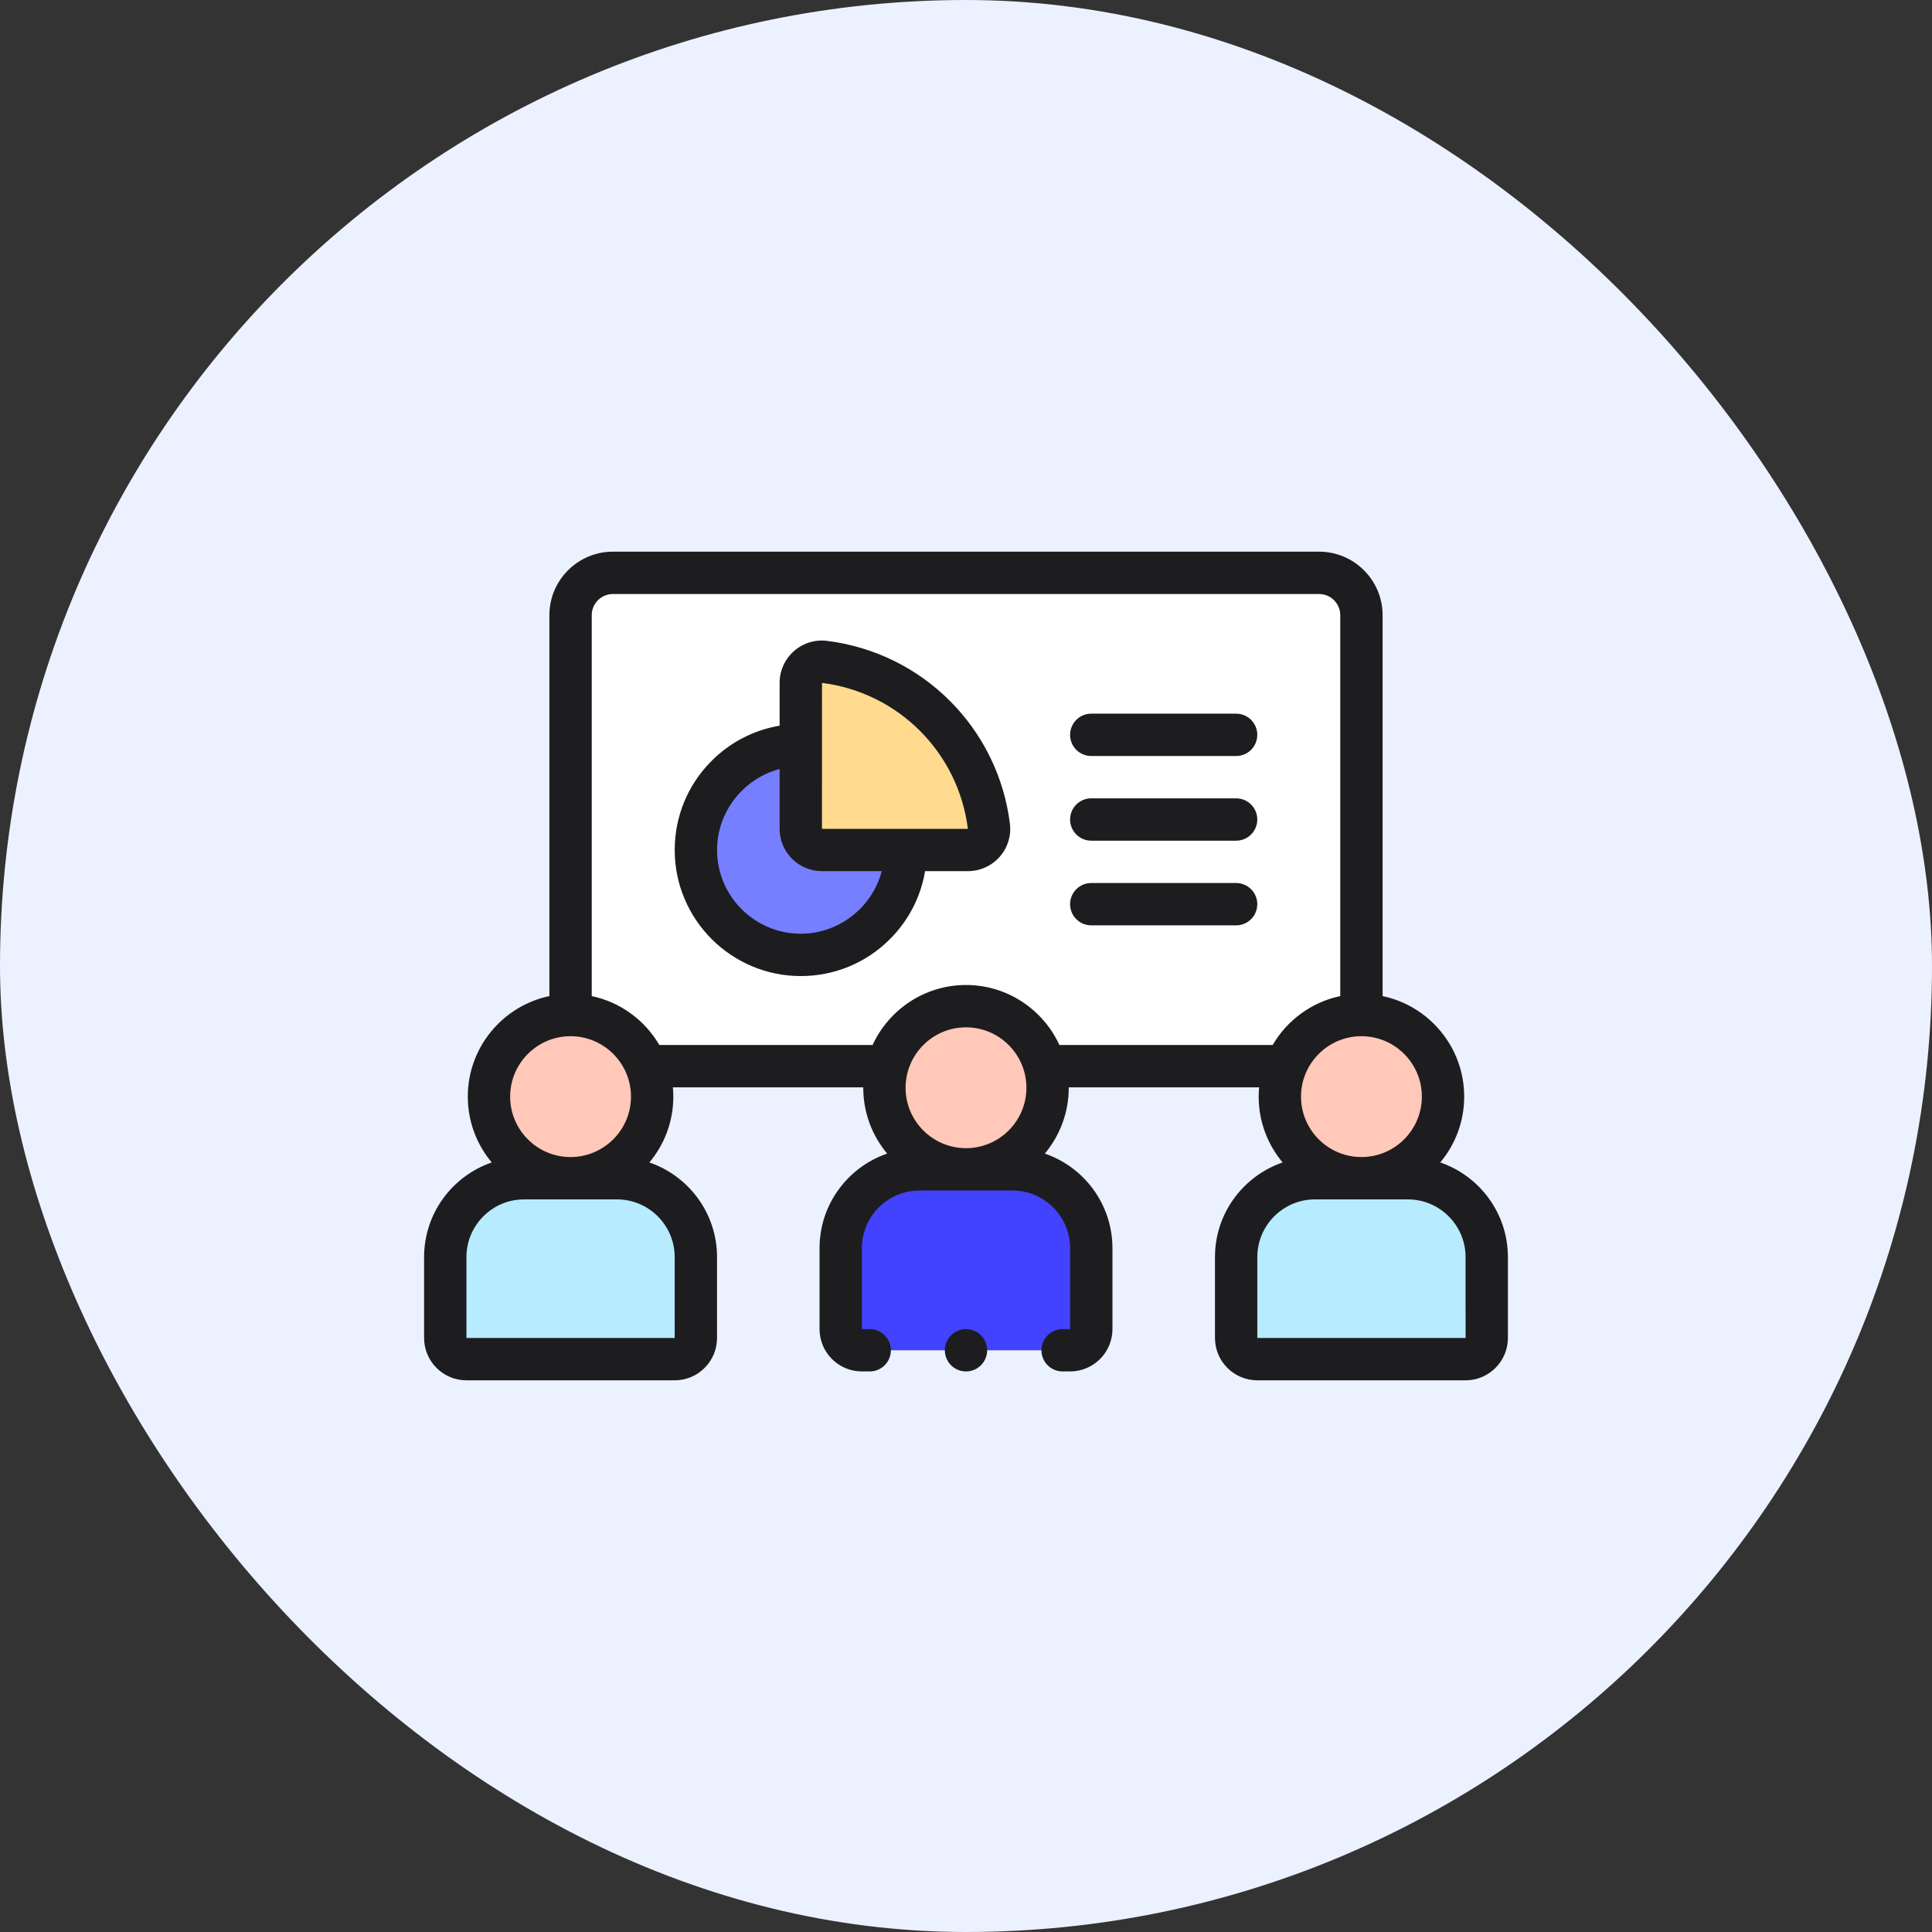
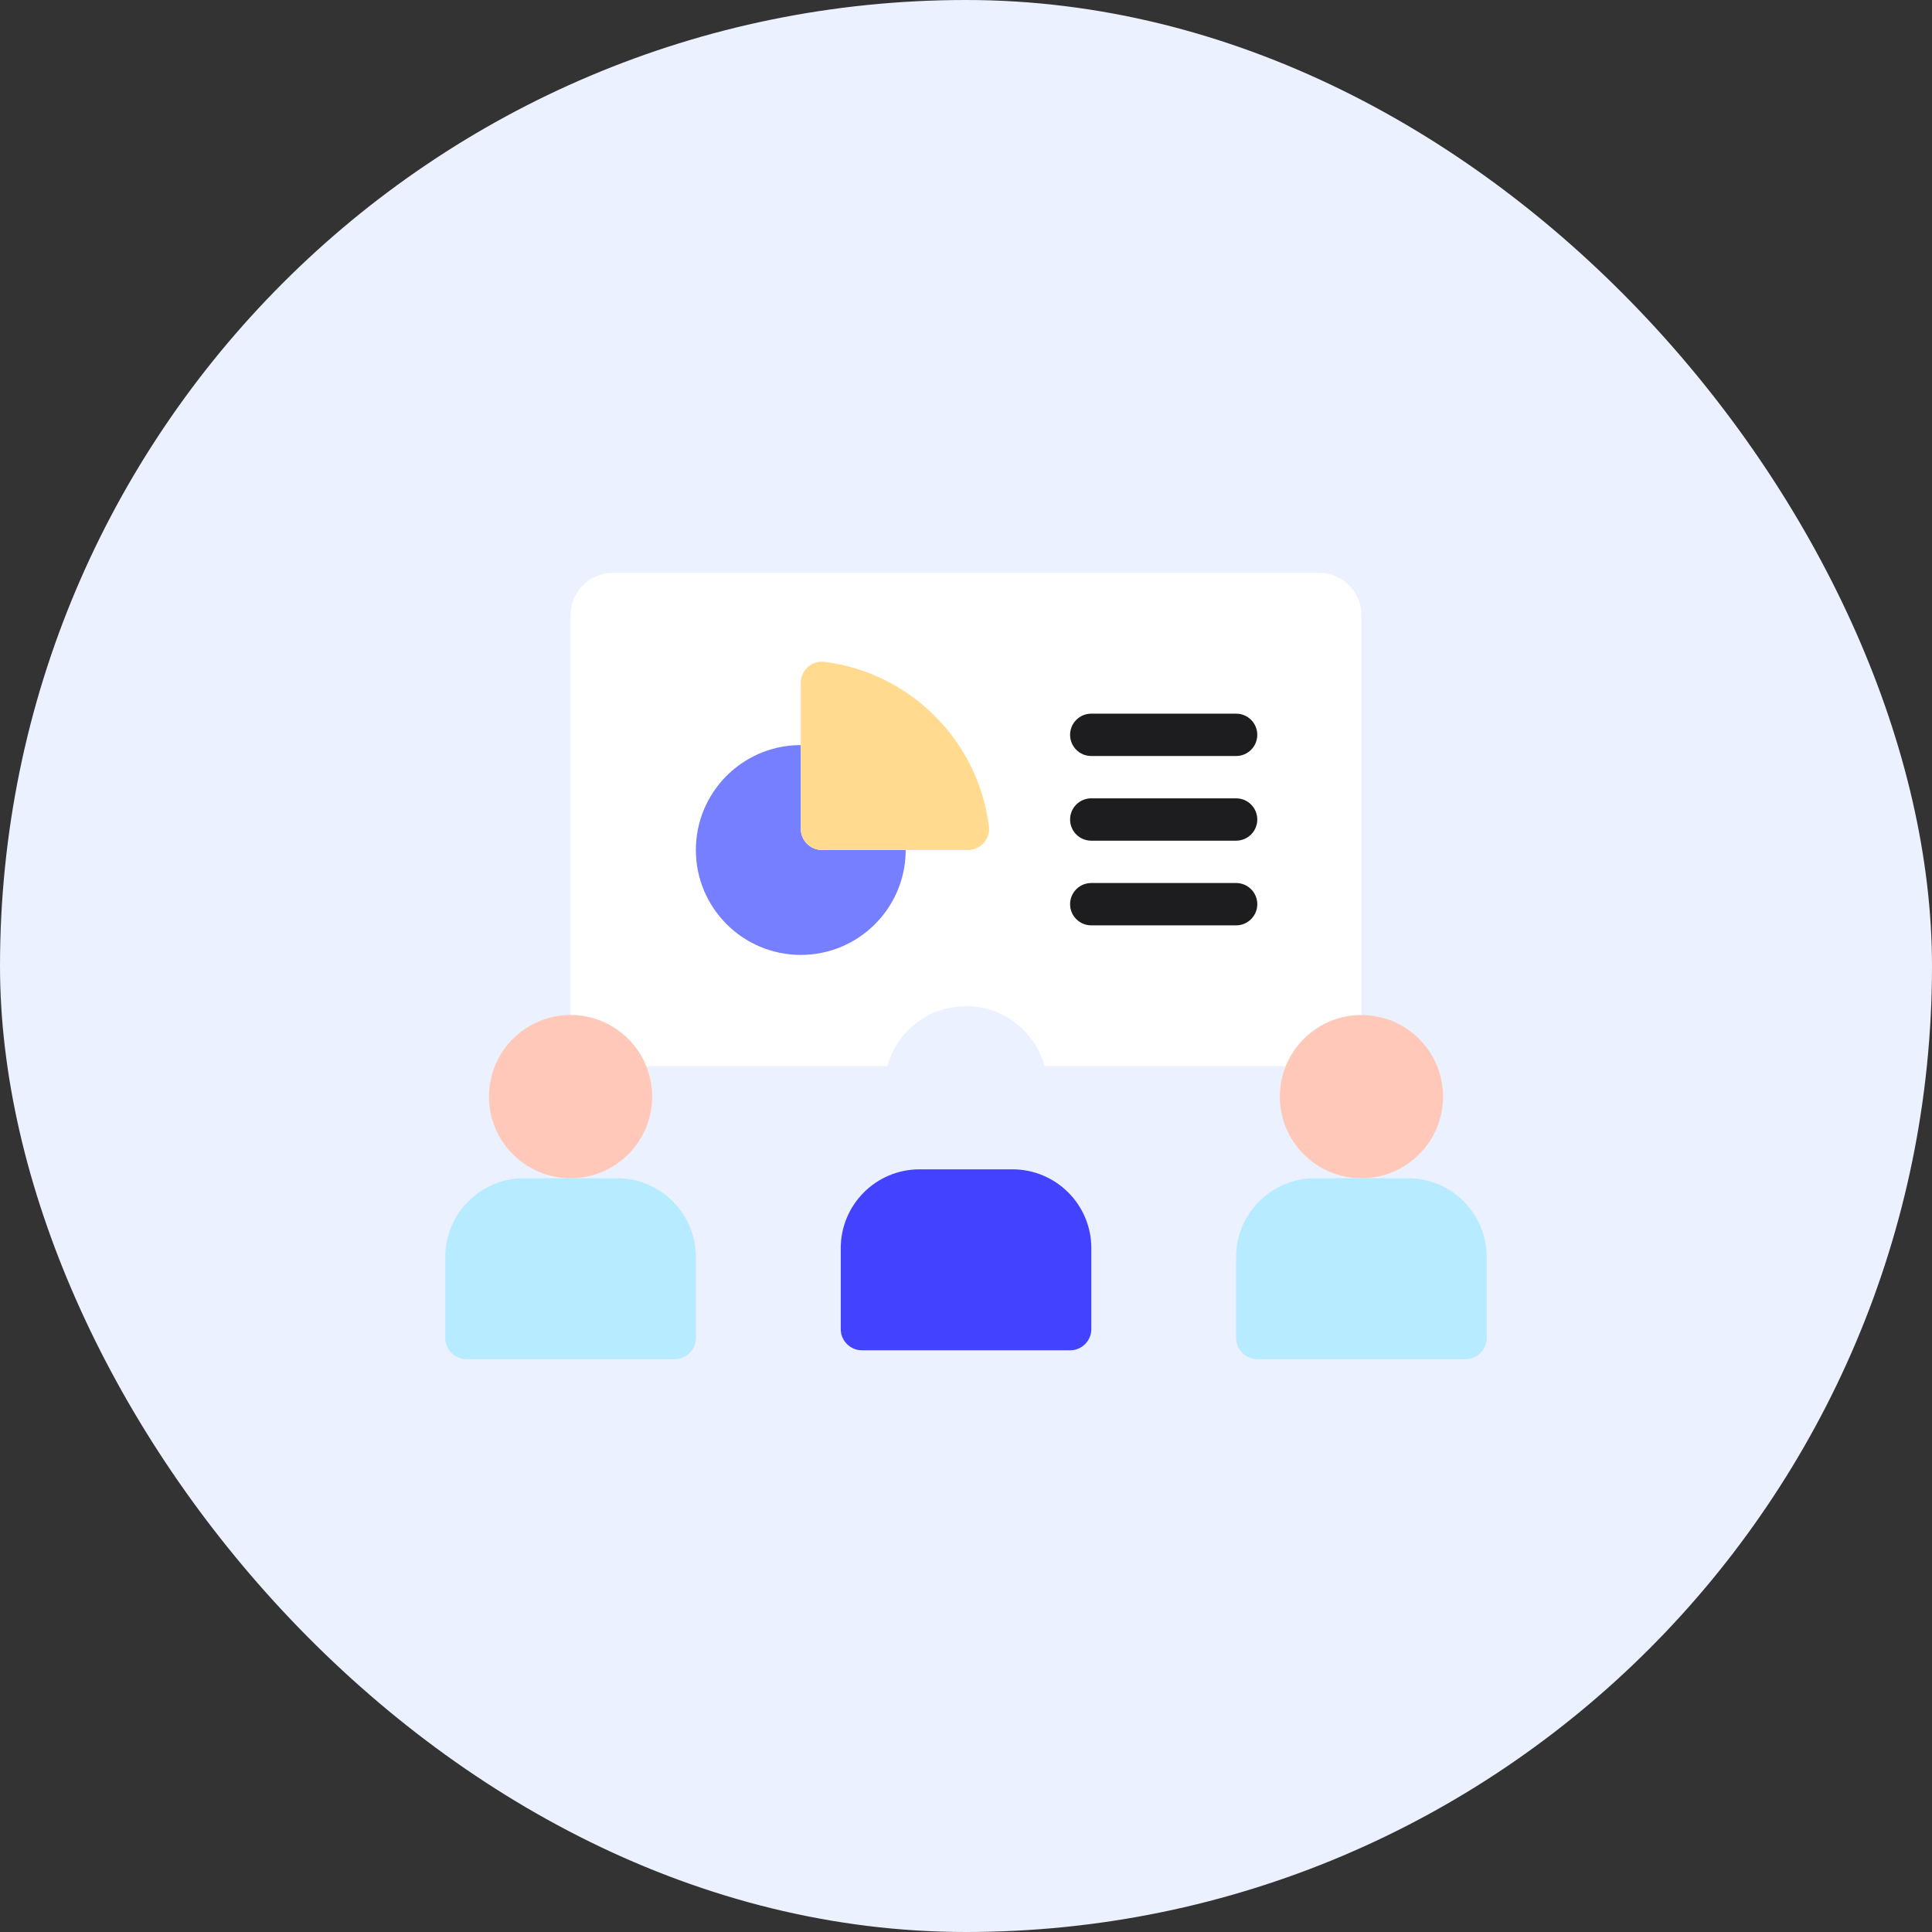
<svg xmlns="http://www.w3.org/2000/svg" width="82" height="82" viewBox="0 0 82 82" fill="none">
  <rect x="0" y="0" width="82" height="82" fill="#333333" stroke="none" />
  <rect width="82" height="82" rx="41" fill="#ECF1FF" />
  <path d="M28.636 57.686H19.797C19.301 57.686 18.898 57.284 18.898 56.788V53.354C18.898 51.505 20.397 50.007 22.245 50.007H26.188C28.036 50.007 29.534 51.505 29.534 53.354V56.788C29.534 57.284 29.132 57.686 28.636 57.686Z" fill="#B7EBFF" />
  <path d="M62.202 57.686H53.363C52.867 57.686 52.465 57.284 52.465 56.788V53.354C52.465 51.505 53.963 50.007 55.812 50.007H59.754C61.602 50.007 63.1 51.505 63.1 53.354V56.788C63.1 57.284 62.698 57.686 62.202 57.686Z" fill="#B7EBFF" />
  <path d="M57.782 43.082V26.11C57.782 25.119 56.978 24.314 55.985 24.314H26.012C25.019 24.314 24.215 25.119 24.215 26.11V43.082C25.67 43.082 26.914 43.979 27.427 45.251H37.659C38.061 43.783 39.404 42.705 40.999 42.705C42.594 42.705 43.936 43.783 44.338 45.251H54.57C55.083 43.979 56.327 43.082 57.782 43.082Z" fill="white" />
  <path d="M24.217 43.081C22.304 43.081 20.754 44.632 20.754 46.544C20.754 48.457 22.304 50.007 24.217 50.007C26.129 50.007 27.679 48.457 27.679 46.544C27.679 46.087 27.59 45.65 27.429 45.251C26.916 43.979 25.672 43.081 24.217 43.081Z" fill="#FFC8B8" />
  <path d="M57.783 43.081C56.328 43.081 55.084 43.979 54.571 45.251C54.41 45.651 54.32 46.087 54.32 46.544C54.32 48.457 55.871 50.007 57.783 50.007C59.696 50.007 61.246 48.457 61.246 46.544C61.246 44.632 59.696 43.081 57.783 43.081Z" fill="#FFC8B8" />
-   <path d="M41.002 42.705C39.407 42.705 38.065 43.783 37.663 45.251C37.583 45.543 37.539 45.85 37.539 46.167C37.539 48.08 39.089 49.63 41.002 49.63C42.914 49.63 44.465 48.08 44.465 46.167C44.465 45.85 44.421 45.543 44.341 45.251C43.939 43.783 42.597 42.705 41.002 42.705Z" fill="#FFC8B8" />
  <path d="M45.421 57.31H36.582C36.086 57.31 35.684 56.907 35.684 56.411V52.977C35.684 51.129 37.182 49.63 39.03 49.63H42.973C44.821 49.63 46.319 51.129 46.319 52.977V56.411C46.319 56.907 45.917 57.31 45.421 57.31Z" fill="#4242FF" />
  <path d="M33.988 35.178V31.625H33.898C31.48 31.672 29.535 33.647 29.535 36.076C29.535 38.535 31.529 40.529 33.988 40.529C36.417 40.529 38.392 38.584 38.439 36.166V36.076H34.886C34.39 36.076 33.988 35.674 33.988 35.178Z" fill="#757FFF" />
  <path d="M41.973 35.075C41.52 31.436 38.628 28.545 34.989 28.091C34.456 28.025 33.988 28.448 33.988 28.984V31.625V35.178C33.988 35.674 34.391 36.076 34.887 36.076H38.439H41.08C41.617 36.076 42.039 35.608 41.973 35.075Z" fill="#FFDA8F" />
-   <path d="M61.129 49.338C61.763 48.581 62.145 47.607 62.145 46.544C62.145 44.448 60.657 42.692 58.682 42.277V26.11C58.682 24.624 57.473 23.415 55.987 23.415H26.013C24.527 23.415 23.318 24.624 23.318 26.11V42.277C21.343 42.692 19.855 44.447 19.855 46.544C19.855 47.607 20.237 48.581 20.871 49.338C19.203 49.911 18 51.494 18 53.354V56.788C18 57.779 18.806 58.585 19.797 58.585H28.636C29.627 58.585 30.433 57.779 30.433 56.788V53.354C30.433 51.494 29.23 49.911 27.562 49.338C28.195 48.581 28.578 47.607 28.578 46.544C28.578 46.411 28.57 46.279 28.559 46.149H36.639C36.639 46.155 36.639 46.161 36.639 46.168C36.639 47.23 37.021 48.204 37.654 48.962C35.986 49.534 34.784 51.117 34.784 52.977V56.411C34.784 57.402 35.59 58.208 36.581 58.208H36.914C37.41 58.208 37.812 57.806 37.812 57.31C37.812 56.813 37.41 56.411 36.914 56.411H36.581V52.977C36.581 51.627 37.679 50.529 39.029 50.529H42.971C44.321 50.529 45.419 51.627 45.419 52.977V56.411H45.101C44.604 56.411 44.202 56.813 44.202 57.31C44.202 57.806 44.604 58.208 45.101 58.208H45.419C46.41 58.208 47.216 57.402 47.216 56.411V52.977C47.216 51.117 46.014 49.534 44.346 48.962C44.979 48.204 45.361 47.23 45.361 46.168C45.361 46.161 45.361 46.155 45.361 46.149H53.441C53.429 46.279 53.422 46.411 53.422 46.544C53.422 47.607 53.805 48.581 54.438 49.338C52.77 49.911 51.567 51.494 51.567 53.354V56.788C51.567 57.779 52.373 58.585 53.364 58.585H62.203C63.194 58.585 64 57.779 64 56.788V53.354C64 51.494 62.797 49.911 61.129 49.338ZM60.348 46.544C60.348 47.958 59.198 49.109 57.784 49.109C56.37 49.109 55.219 47.958 55.219 46.544C55.219 45.13 56.37 43.98 57.784 43.98C59.198 43.98 60.348 45.13 60.348 46.544ZM24.216 43.98C25.63 43.98 26.781 45.13 26.781 46.544C26.781 47.958 25.63 49.109 24.216 49.109C22.802 49.109 21.652 47.958 21.652 46.544C21.652 45.13 22.802 43.98 24.216 43.98ZM28.636 53.354L28.637 56.788C28.637 56.788 28.637 56.788 28.636 56.788H19.797V53.354C19.797 52.004 20.895 50.906 22.245 50.906H26.188C27.537 50.906 28.636 52.004 28.636 53.354ZM43.564 46.168C43.564 47.581 42.414 48.732 41 48.732C39.586 48.732 38.436 47.581 38.436 46.168C38.436 44.754 39.586 43.603 41 43.603C42.414 43.603 43.564 44.754 43.564 46.168ZM44.964 44.352C44.274 42.852 42.757 41.806 41 41.806C39.243 41.806 37.726 42.852 37.036 44.352H27.984C27.372 43.305 26.337 42.534 25.115 42.277V26.11C25.115 25.615 25.518 25.212 26.013 25.212H55.987C56.482 25.212 56.885 25.615 56.885 26.11V42.277C55.663 42.534 54.628 43.305 54.016 44.352H44.964ZM62.203 56.788H53.364V53.354C53.364 52.004 54.463 50.906 55.812 50.906H59.755C61.105 50.906 62.203 52.004 62.203 53.354L62.204 56.788C62.204 56.788 62.204 56.788 62.203 56.788Z" fill="#1D1D1F" />
-   <path d="M35.1 27.2C34.593 27.137 34.082 27.295 33.698 27.634C33.311 27.976 33.089 28.468 33.089 28.984V30.8C31.985 30.986 30.968 31.514 30.169 32.328C29.181 33.334 28.637 34.665 28.637 36.076C28.637 39.026 31.037 41.427 33.988 41.427C35.399 41.427 36.73 40.883 37.736 39.895C38.55 39.096 39.078 38.079 39.263 36.974H41.08C41.596 36.974 42.088 36.752 42.43 36.365C42.769 35.981 42.927 35.471 42.864 34.964C42.358 30.899 39.165 27.706 35.1 27.2ZM33.988 39.63C32.028 39.63 30.434 38.036 30.434 36.076C30.434 34.439 31.567 33.041 33.089 32.639V35.178C33.089 36.168 33.895 36.974 34.886 36.974H37.425C37.023 38.497 35.625 39.63 33.988 39.63ZM41.08 35.178H34.886L34.888 28.984C38.128 29.393 40.672 31.937 41.08 35.178H41.08Z" fill="#1D1D1F" />
  <path d="M52.465 30.29H46.316C45.82 30.29 45.418 30.692 45.418 31.189C45.418 31.685 45.82 32.087 46.316 32.087H52.465C52.961 32.087 53.363 31.685 53.363 31.189C53.363 30.692 52.961 30.29 52.465 30.29Z" fill="#1D1D1F" />
  <path d="M52.465 33.884H46.316C45.82 33.884 45.418 34.286 45.418 34.782C45.418 35.279 45.82 35.681 46.316 35.681H52.465C52.961 35.681 53.363 35.279 53.363 34.782C53.363 34.286 52.961 33.884 52.465 33.884Z" fill="#1D1D1F" />
  <path d="M52.465 37.478H46.316C45.82 37.478 45.418 37.88 45.418 38.376C45.418 38.872 45.82 39.275 46.316 39.275H52.465C52.961 39.275 53.363 38.872 53.363 38.376C53.363 37.88 52.961 37.478 52.465 37.478Z" fill="#1D1D1F" />
-   <path d="M41 58.208C41.496 58.208 41.898 57.806 41.898 57.31C41.898 56.813 41.496 56.411 41 56.411C40.504 56.411 40.102 56.813 40.102 57.31C40.102 57.806 40.504 58.208 41 58.208Z" fill="#1D1D1F" />
</svg>